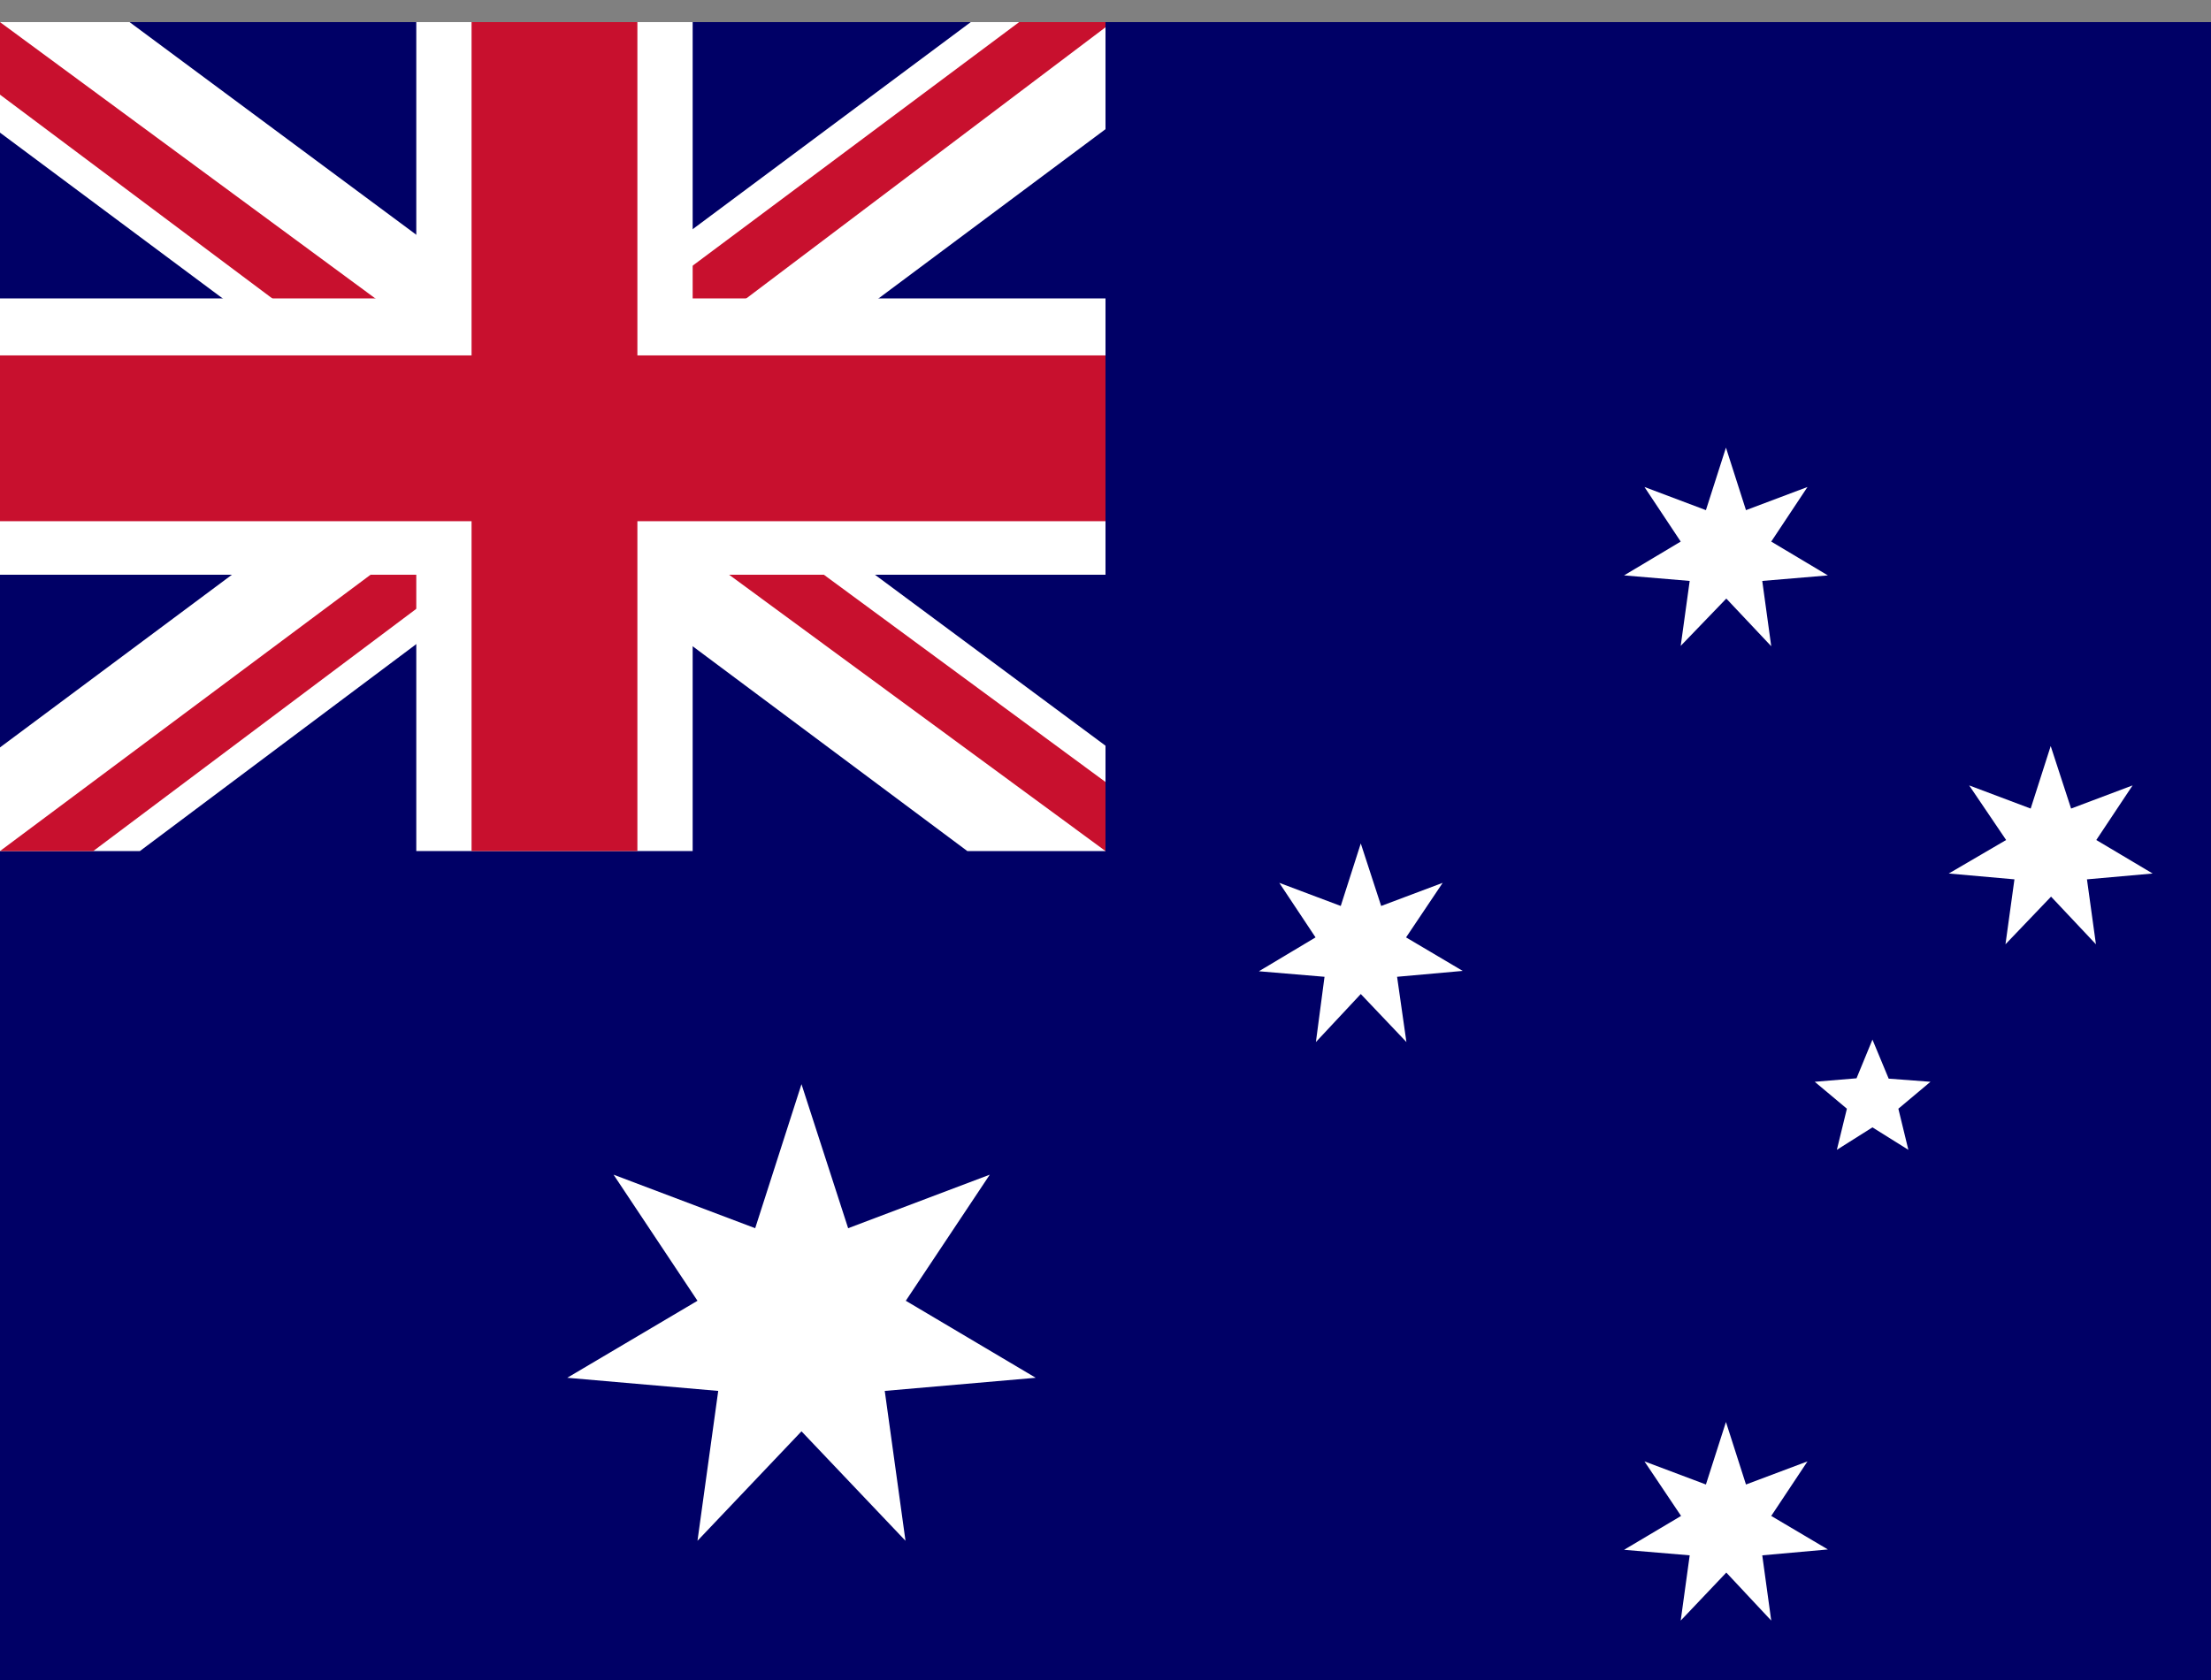
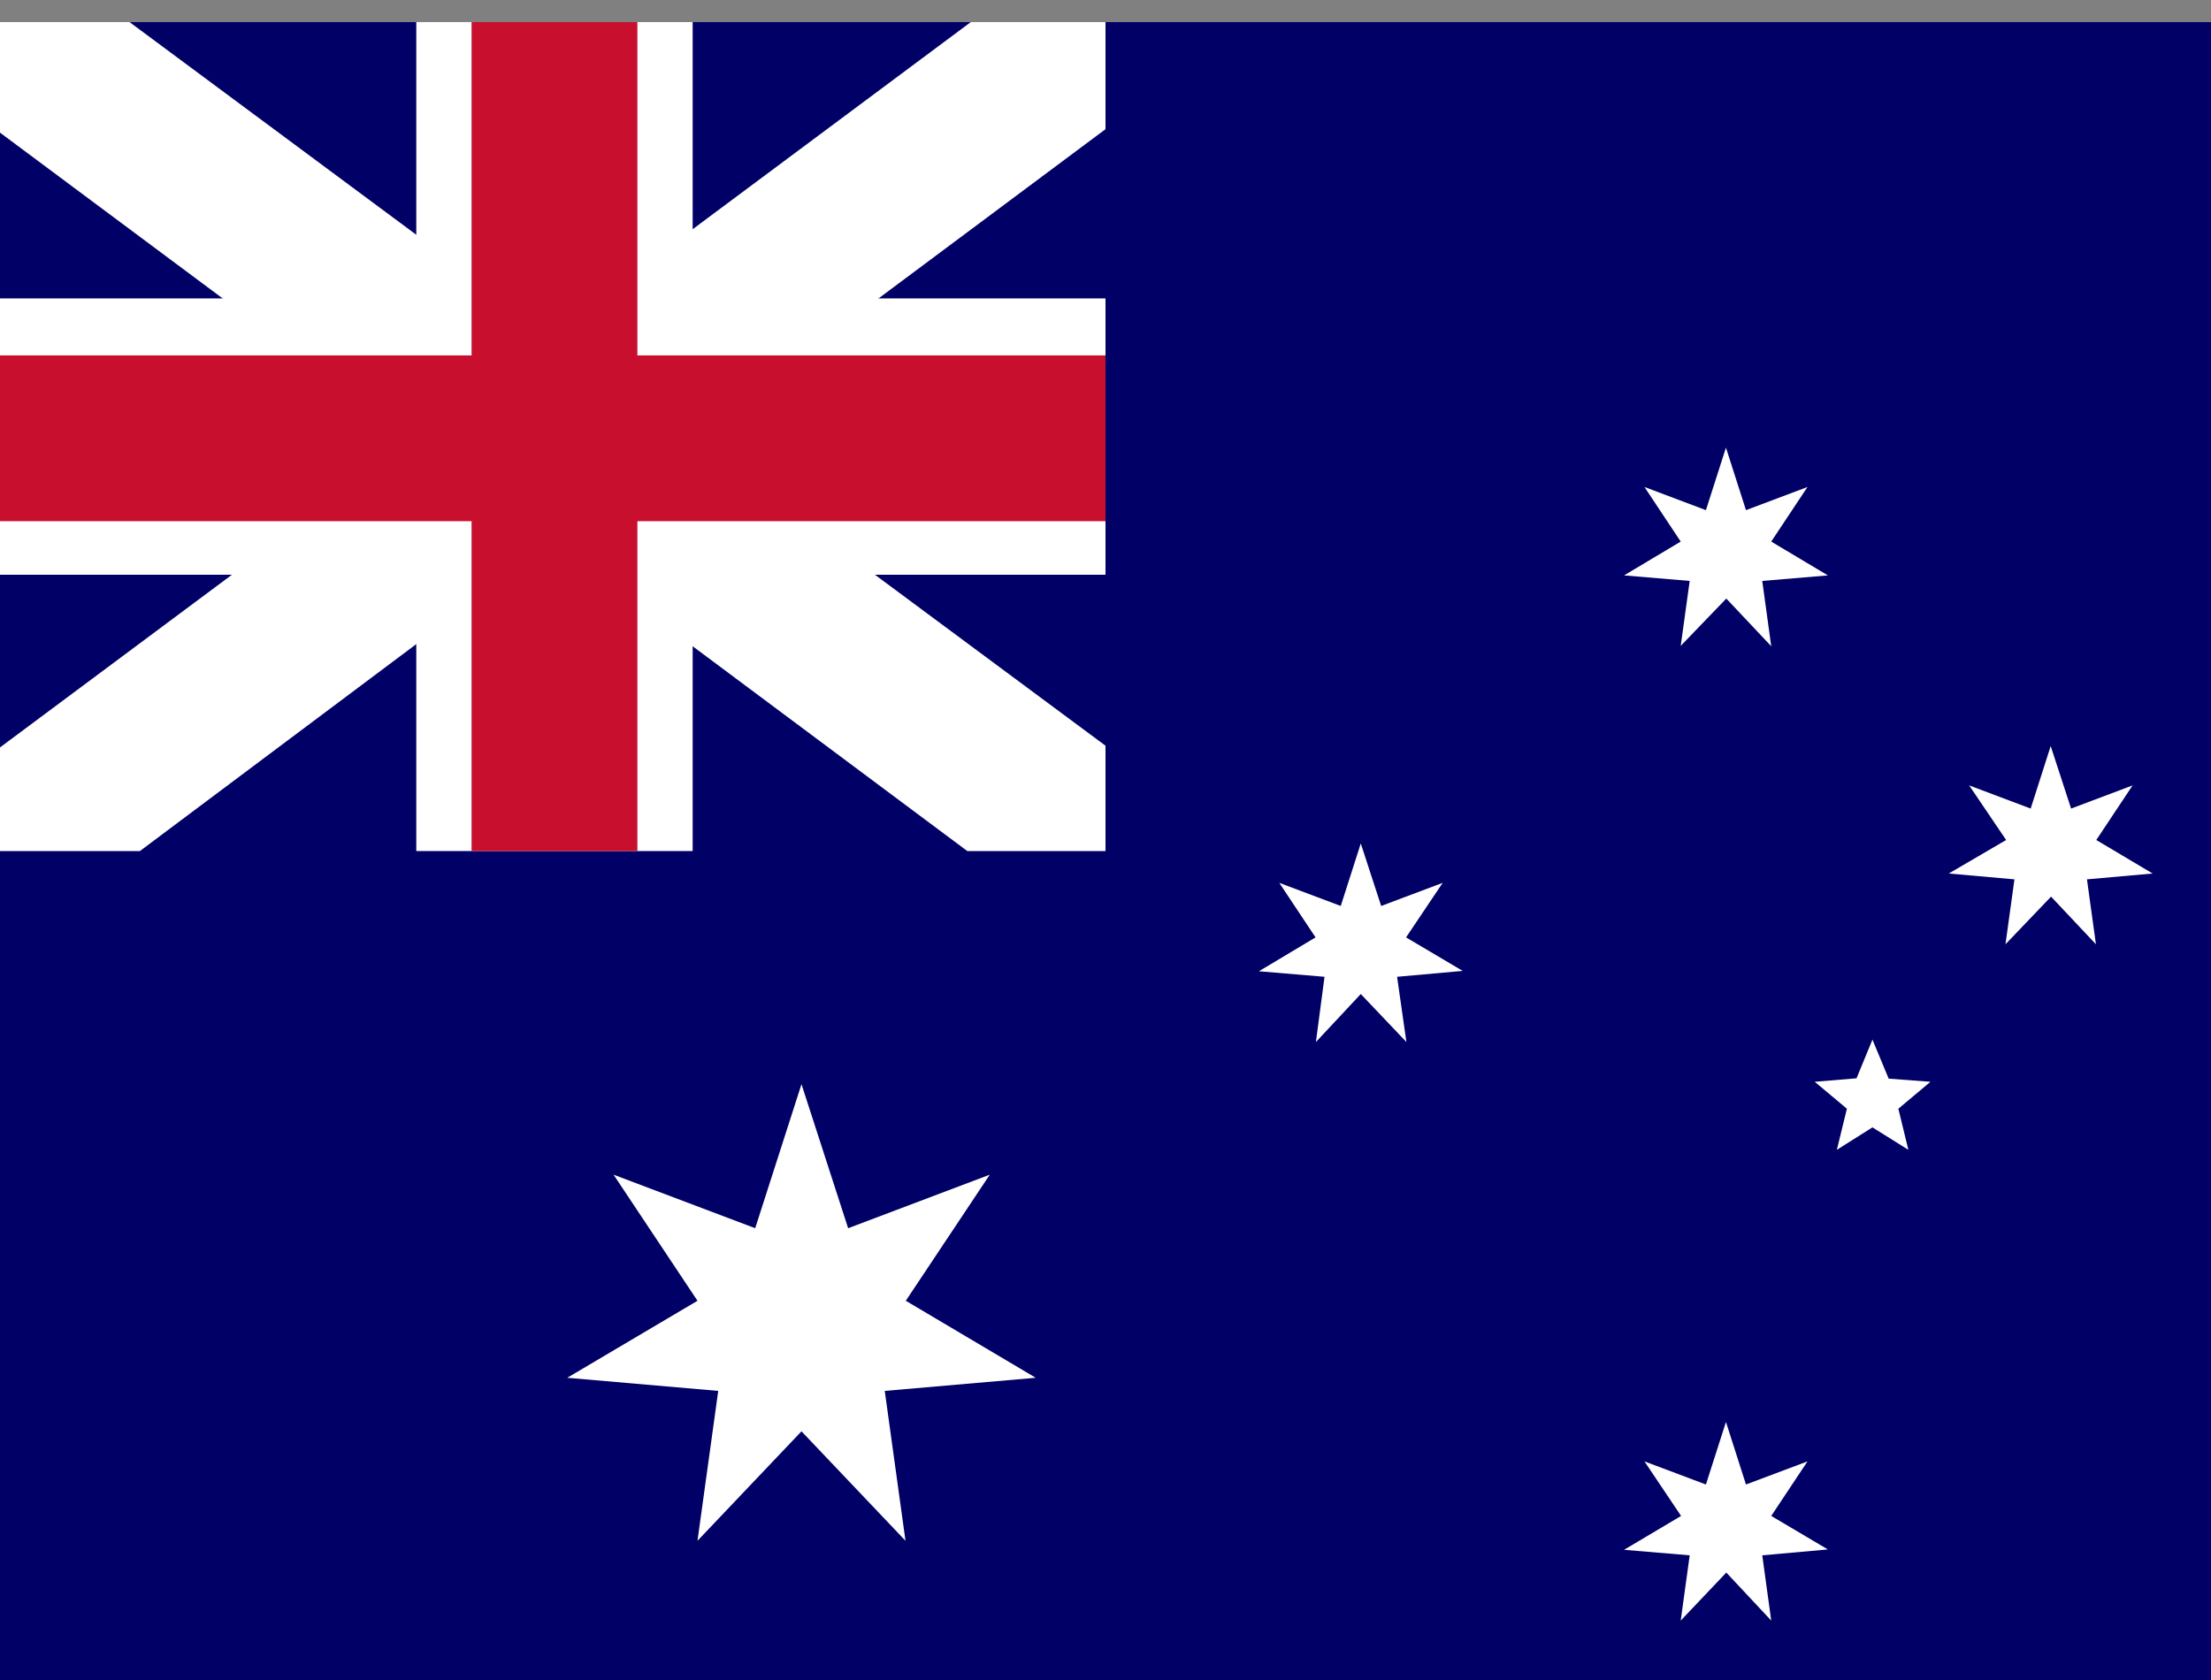
<svg xmlns="http://www.w3.org/2000/svg" width="50" height="38" viewBox="0 0 50 38" fill="none">
  <rect x="0" y="0" width="50" height="38" fill="#808080" stroke="none" />
  <g clip-path="url(#clip0_437_4618)">
    <path d="M0 0.5H50V38H0V0.5Z" fill="#000066" />
    <path fill-rule="evenodd" clip-rule="evenodd" d="M23.422 31.164L20.008 31.461L20.477 34.851L18.125 32.375L15.773 34.851L16.242 31.461L12.828 31.164L15.773 29.422L13.875 26.57L17.078 27.781L18.125 24.523L19.18 27.781L22.383 26.57L20.484 29.422L23.422 31.164ZM38.016 34.289L37.188 33.055L38.578 33.578L39.031 32.164L39.484 33.578L40.875 33.055L40.055 34.289L41.336 35.047L39.852 35.18L40.055 36.656L39.039 35.57L38.008 36.656L38.211 35.18L36.727 35.055L38.016 34.289ZM38.008 12.25L37.188 11.015L38.578 11.539L39.031 10.125L39.484 11.539L40.875 11.015L40.055 12.25L41.336 13.015L39.852 13.14L40.055 14.617L39.039 13.539L38.008 14.609L38.211 13.14L36.727 13.015L38.008 12.25ZM29.75 21.203L28.93 19.969L30.32 20.492L30.773 19.078L31.234 20.492L32.625 19.969L31.797 21.203L33.078 21.961L31.594 22.094L31.805 23.57L30.773 22.484L29.758 23.57L29.953 22.094L28.469 21.969L29.75 21.203ZM45.367 19L44.531 17.765L45.922 18.289L46.375 16.875L46.836 18.289L48.227 17.765L47.406 19L48.68 19.758L47.195 19.89L47.398 21.359L46.383 20.281L45.352 21.359L45.555 19.89L44.07 19.758L45.367 19ZM42.344 25.5L41.539 26.008L41.766 25.078L41.039 24.469L41.984 24.39L42.344 23.515L42.711 24.398L43.656 24.469L42.93 25.078L43.156 26.008" fill="white" />
-     <path d="M0 0.5H25V19.25H0V0.5Z" fill="#000066" />
    <path d="M2.93 0.5L12.461 7.57L21.953 0.5H25V2.922L15.625 9.914L25 16.867V19.25H21.875L12.5 12.258L3.164 19.25H0V16.906L9.336 9.953L0 3V0.5H2.93Z" fill="white" />
-     <path d="M16.562 11.477L25 17.688V19.25L14.414 11.477H16.562ZM9.375 12.258L9.609 13.625L2.109 19.25H0L9.375 12.258ZM25 0.5V0.617L15.273 7.961L15.352 6.242L23.047 0.5H25ZM0 0.5L9.336 7.375H6.992L0 2.141V0.5Z" fill="#C8102E" />
    <path d="M9.414 0.5V19.25H15.664V0.5H9.414ZM0 6.75V13H25V6.75H0Z" fill="white" />
    <path d="M0 8.039V11.789H25V8.039H0ZM10.664 0.5V19.25H14.414V0.5H10.664Z" fill="#C8102E" />
  </g>
  <defs>
    <clipPath id="clip0_437_4618">
      <rect width="50" height="37.5" fill="white" transform="translate(0 0.5)" />
    </clipPath>
  </defs>
</svg>